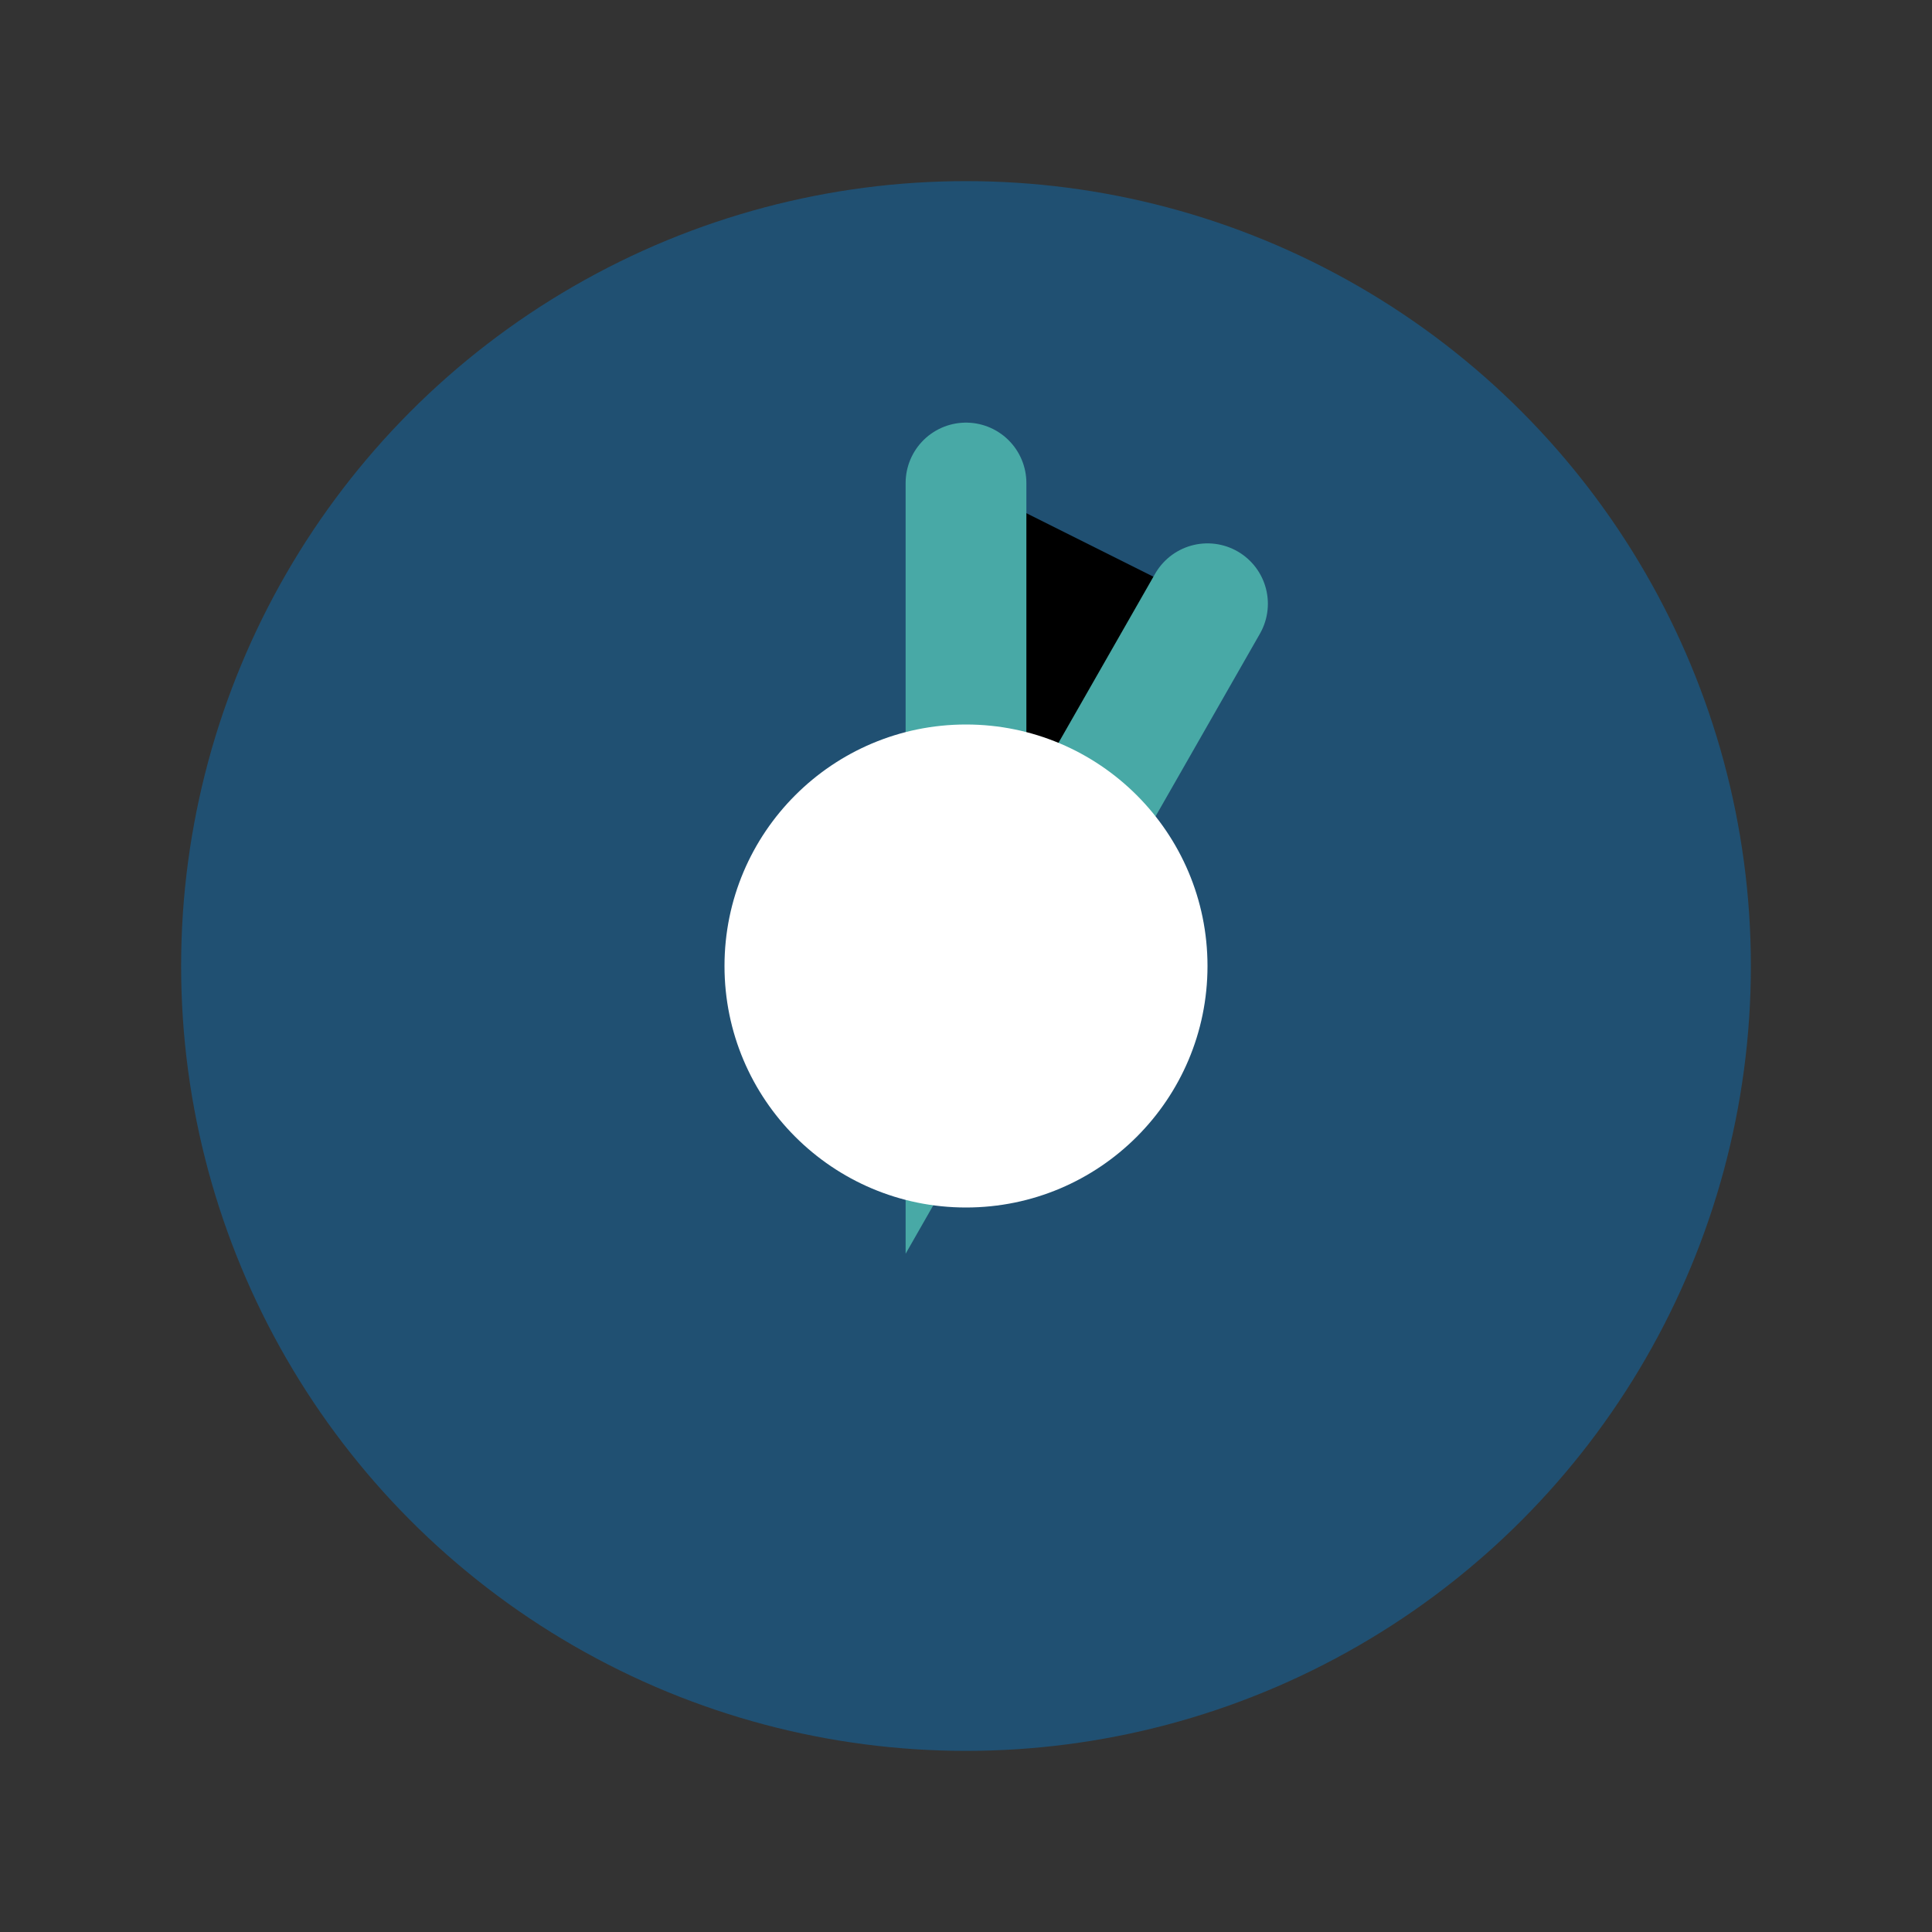
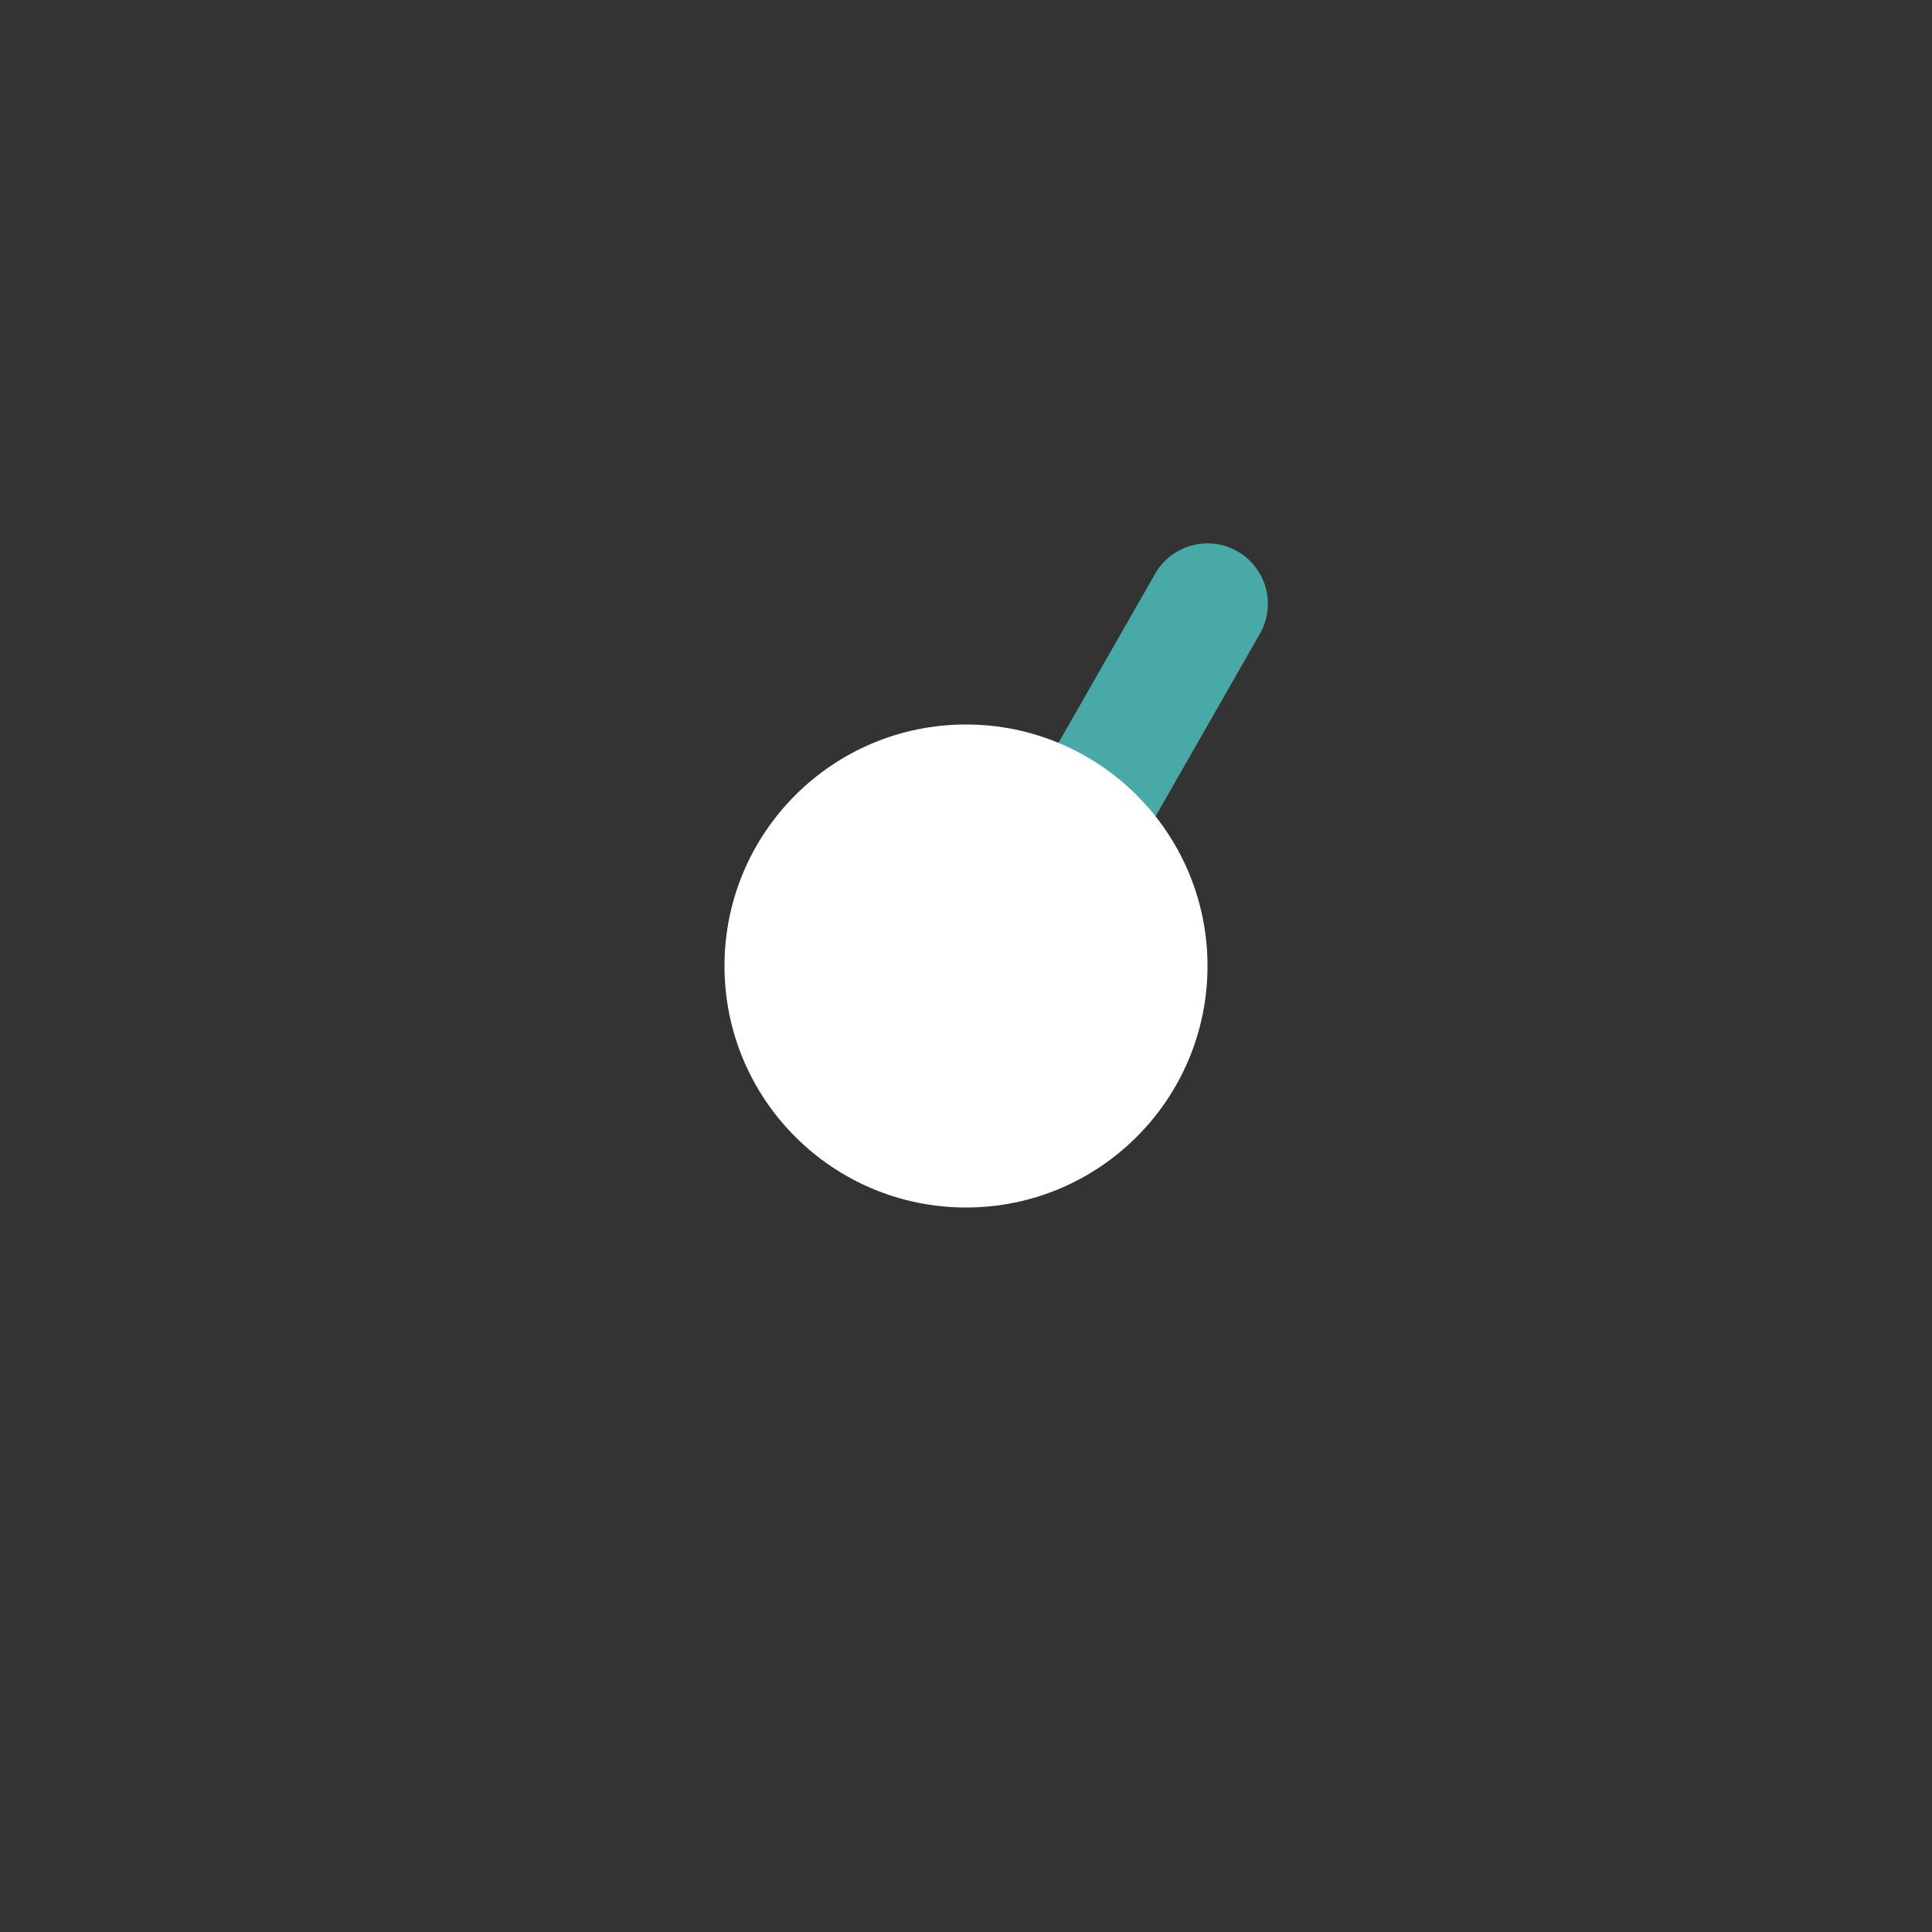
<svg xmlns="http://www.w3.org/2000/svg" width="32" height="32" viewBox="0 0 32 32">
  <rect x="0" y="0" width="32" height="32" fill="#333333" stroke="none" />
-   <circle cx="16" cy="16" r="13" fill="#205072" />
-   <path d="M20 10l-4 7V8" stroke="#48A9A6" stroke-width="2" stroke-linecap="round" />
+   <path d="M20 10l-4 7" stroke="#48A9A6" stroke-width="2" stroke-linecap="round" />
  <circle cx="16" cy="16" r="4" fill="#fff" />
</svg>